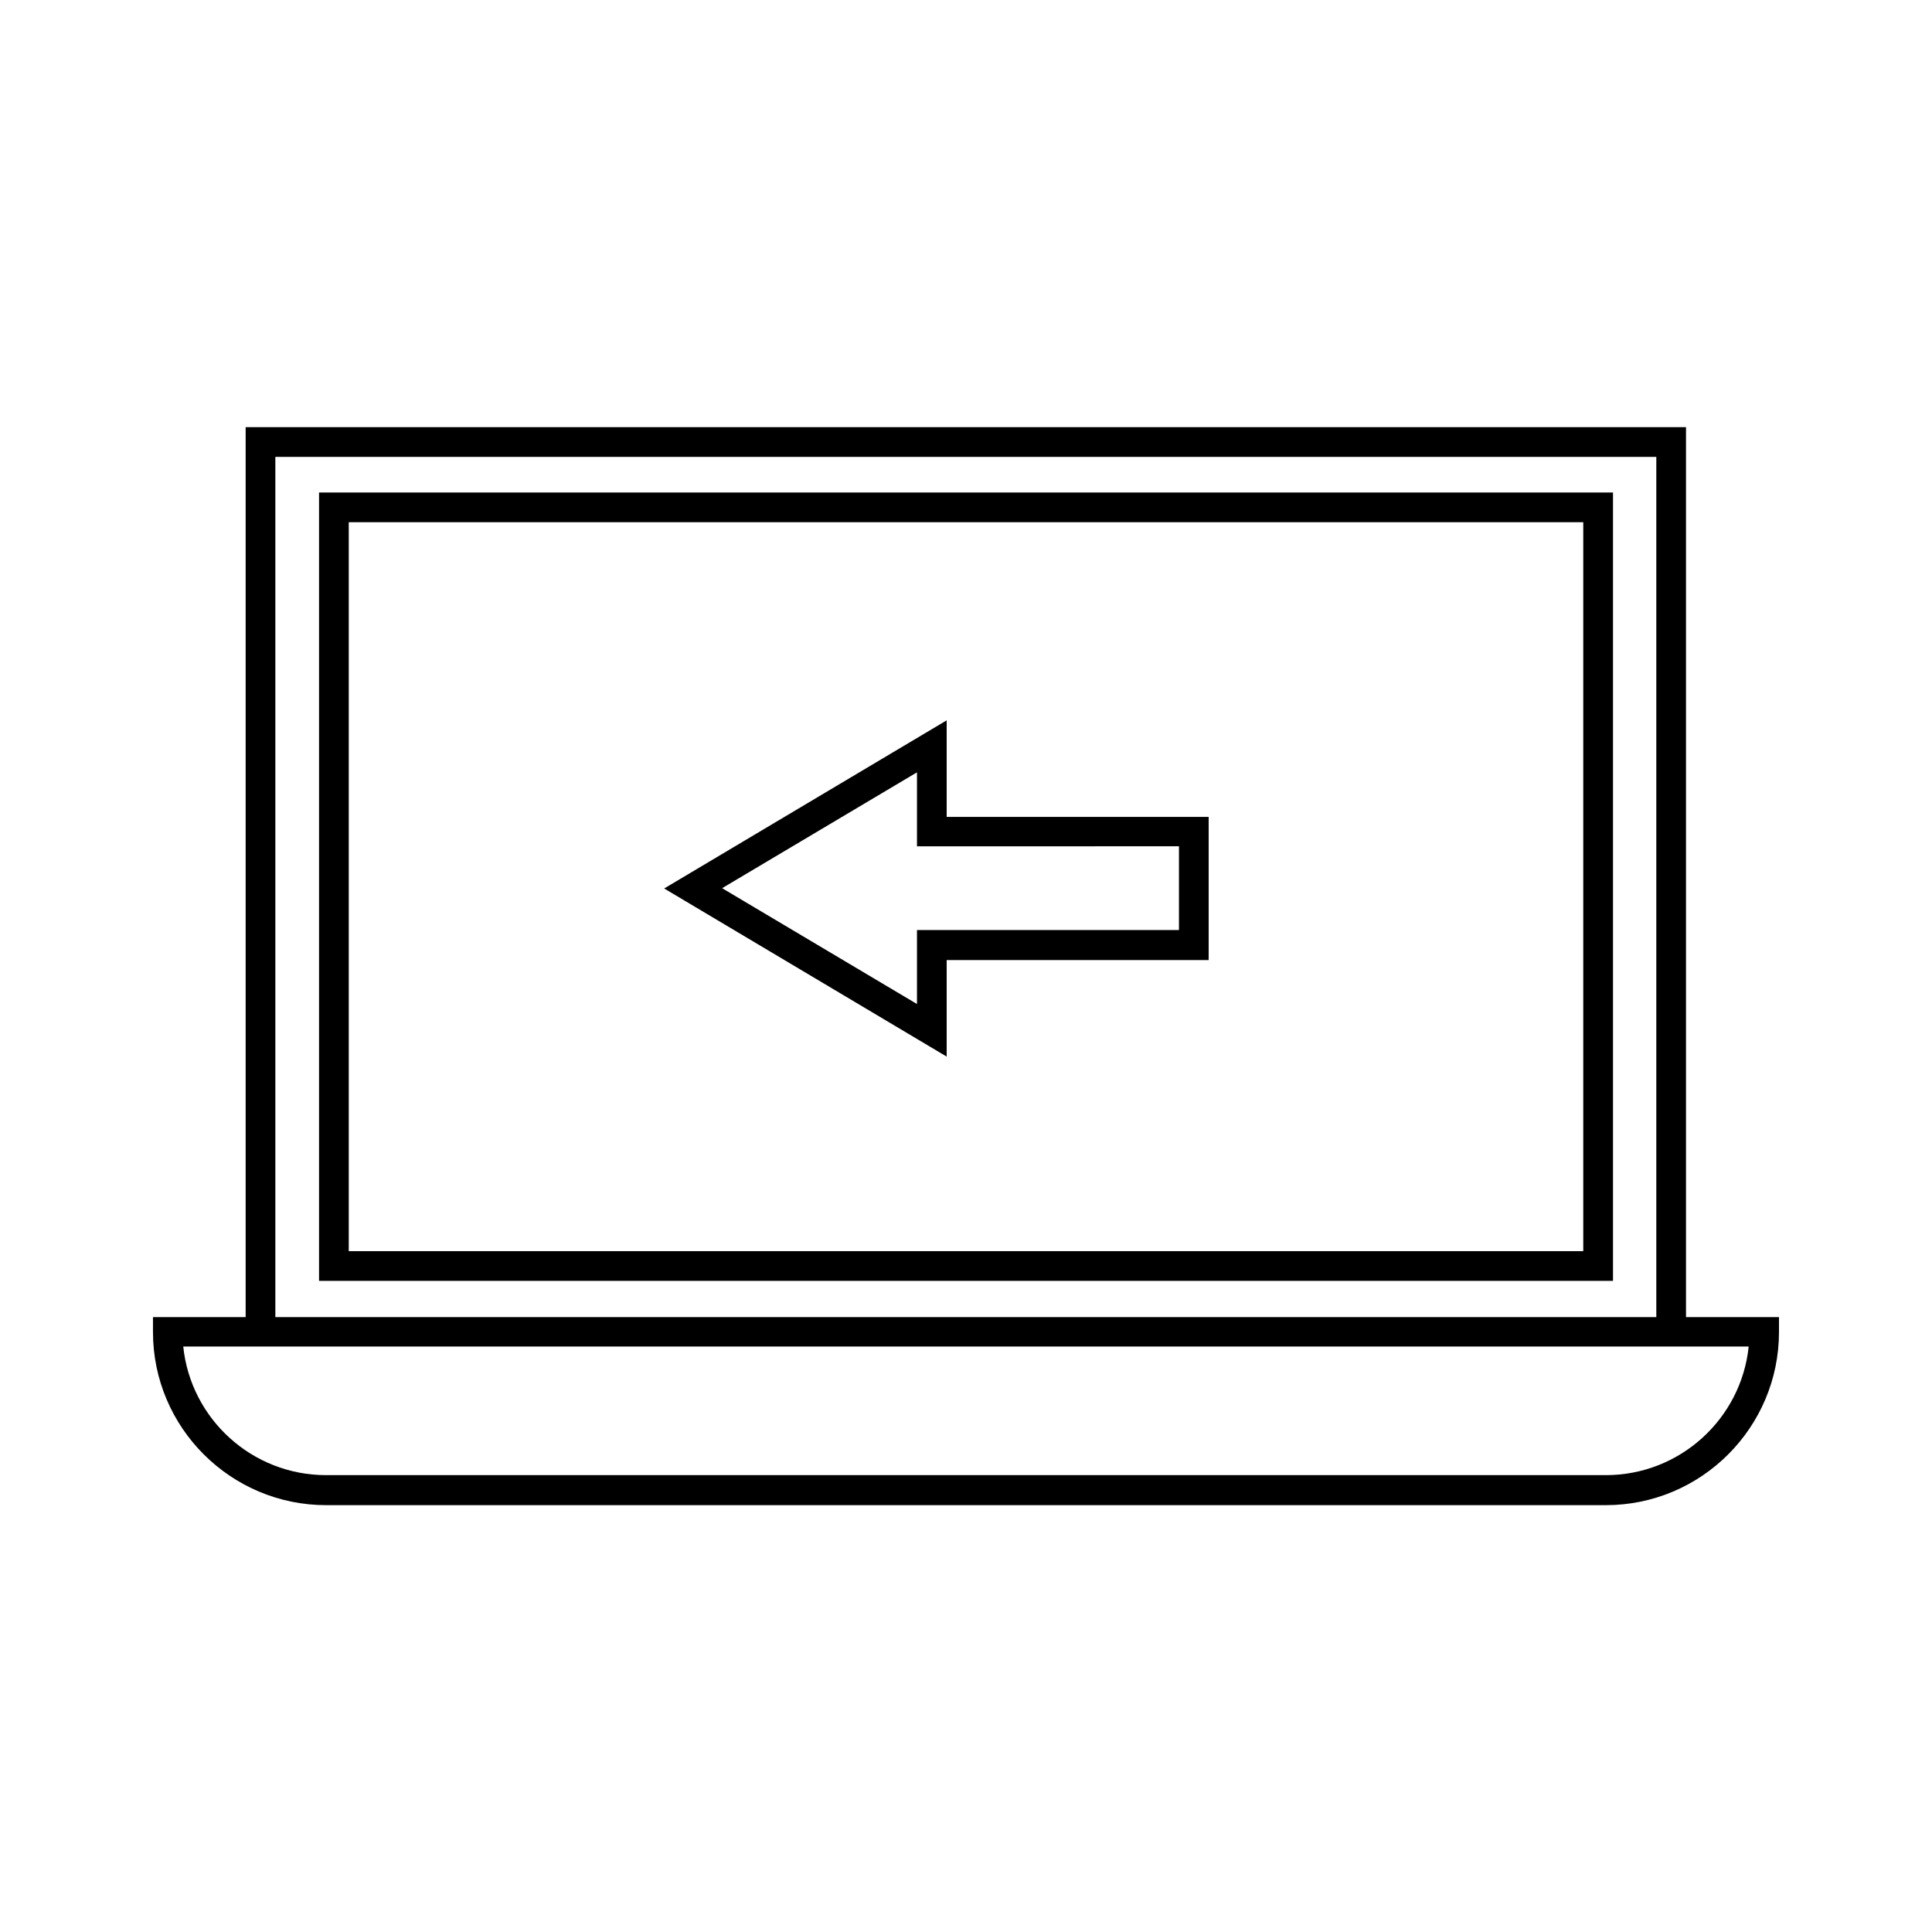
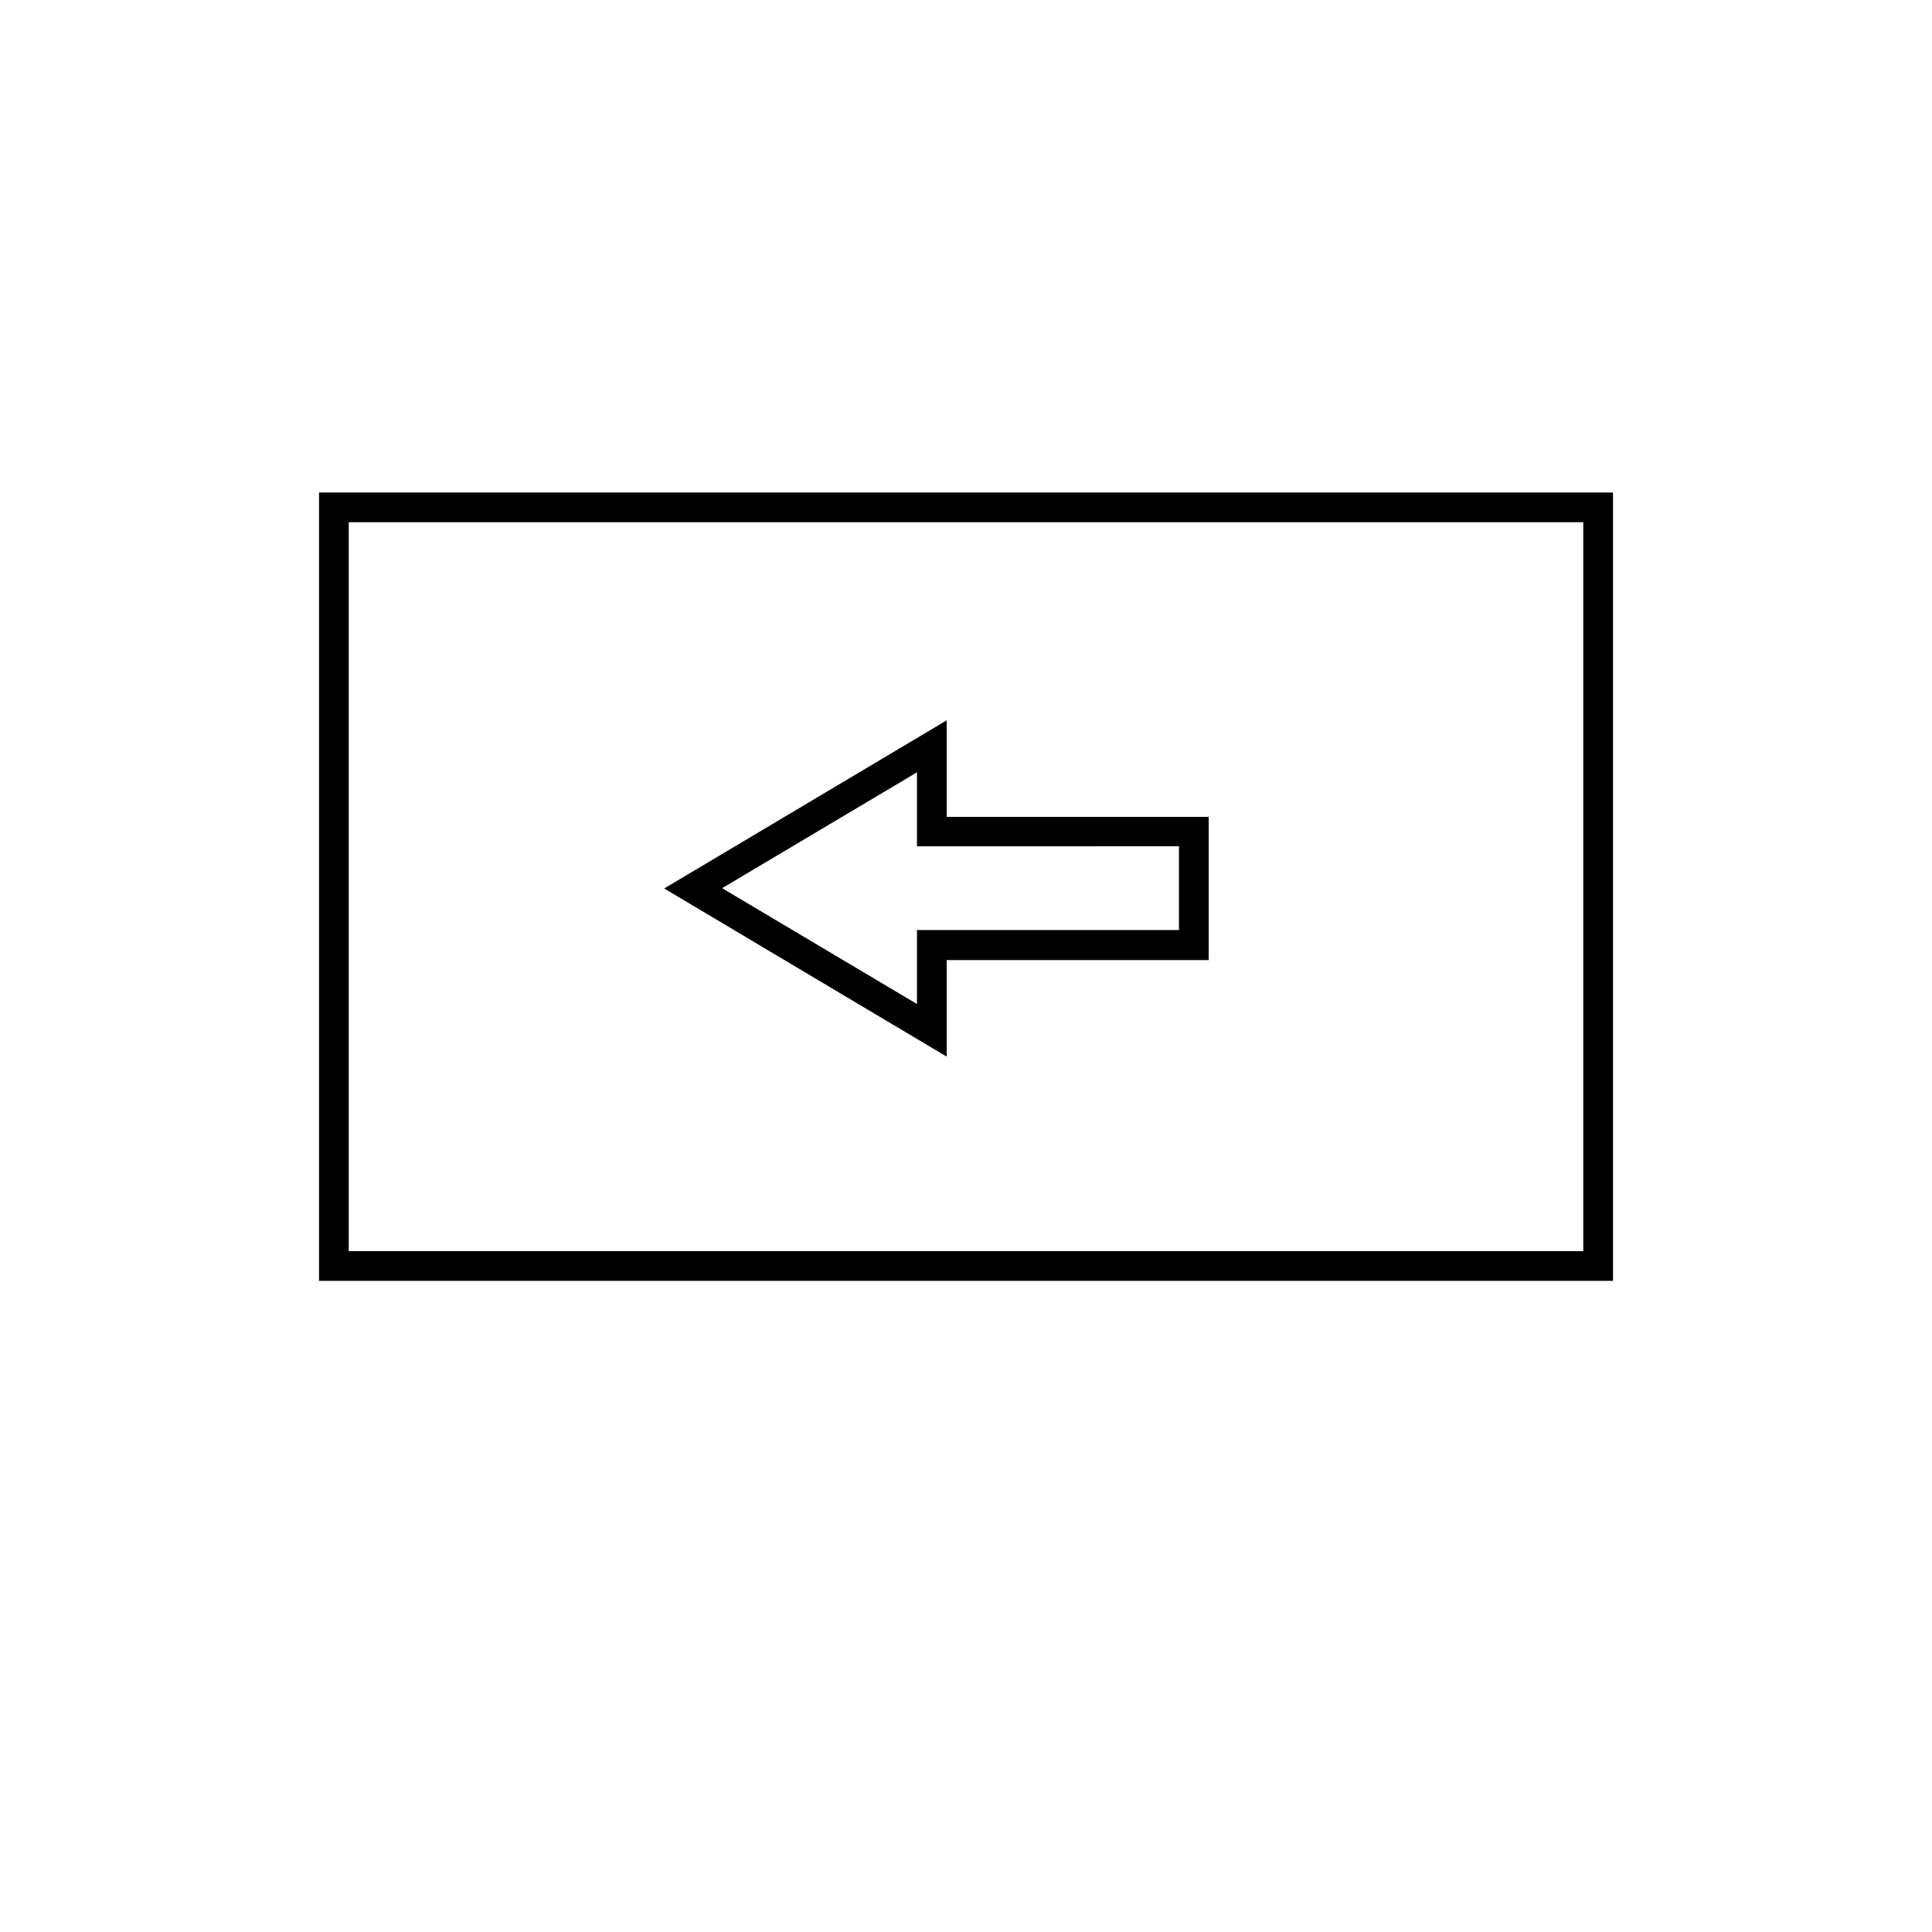
<svg xmlns="http://www.w3.org/2000/svg" fill="#000000" width="800px" height="800px" version="1.1" viewBox="144 144 512 512">
  <g>
-     <path d="m590.89 257.2h-381.79v235.85h-24.559v3.938c0 25.348 20.625 45.895 45.895 45.895h339.12c25.348 0 45.895-20.625 45.895-45.895v-3.938h-24.641v-235.85zm-373.92 7.871h365.97v227.97l-365.97 0.004zm390.45 235.77c-1.969 19.129-18.184 34.086-37.863 34.086h-339.13c-19.68 0-35.895-14.957-37.863-34.086z" />
    <path d="m228.55 483.44h342.91v-208.92h-342.91zm7.871-201.05h327.16v193.18h-327.16z" />
    <path d="m394.88 334.9-74.863 44.555 74.863 44.555v-25.586h69.43v-37.941h-69.43zm61.559 33.375v22.199h-69.43v19.602l-51.641-30.699 51.641-30.699v19.602z" />
  </g>
</svg>